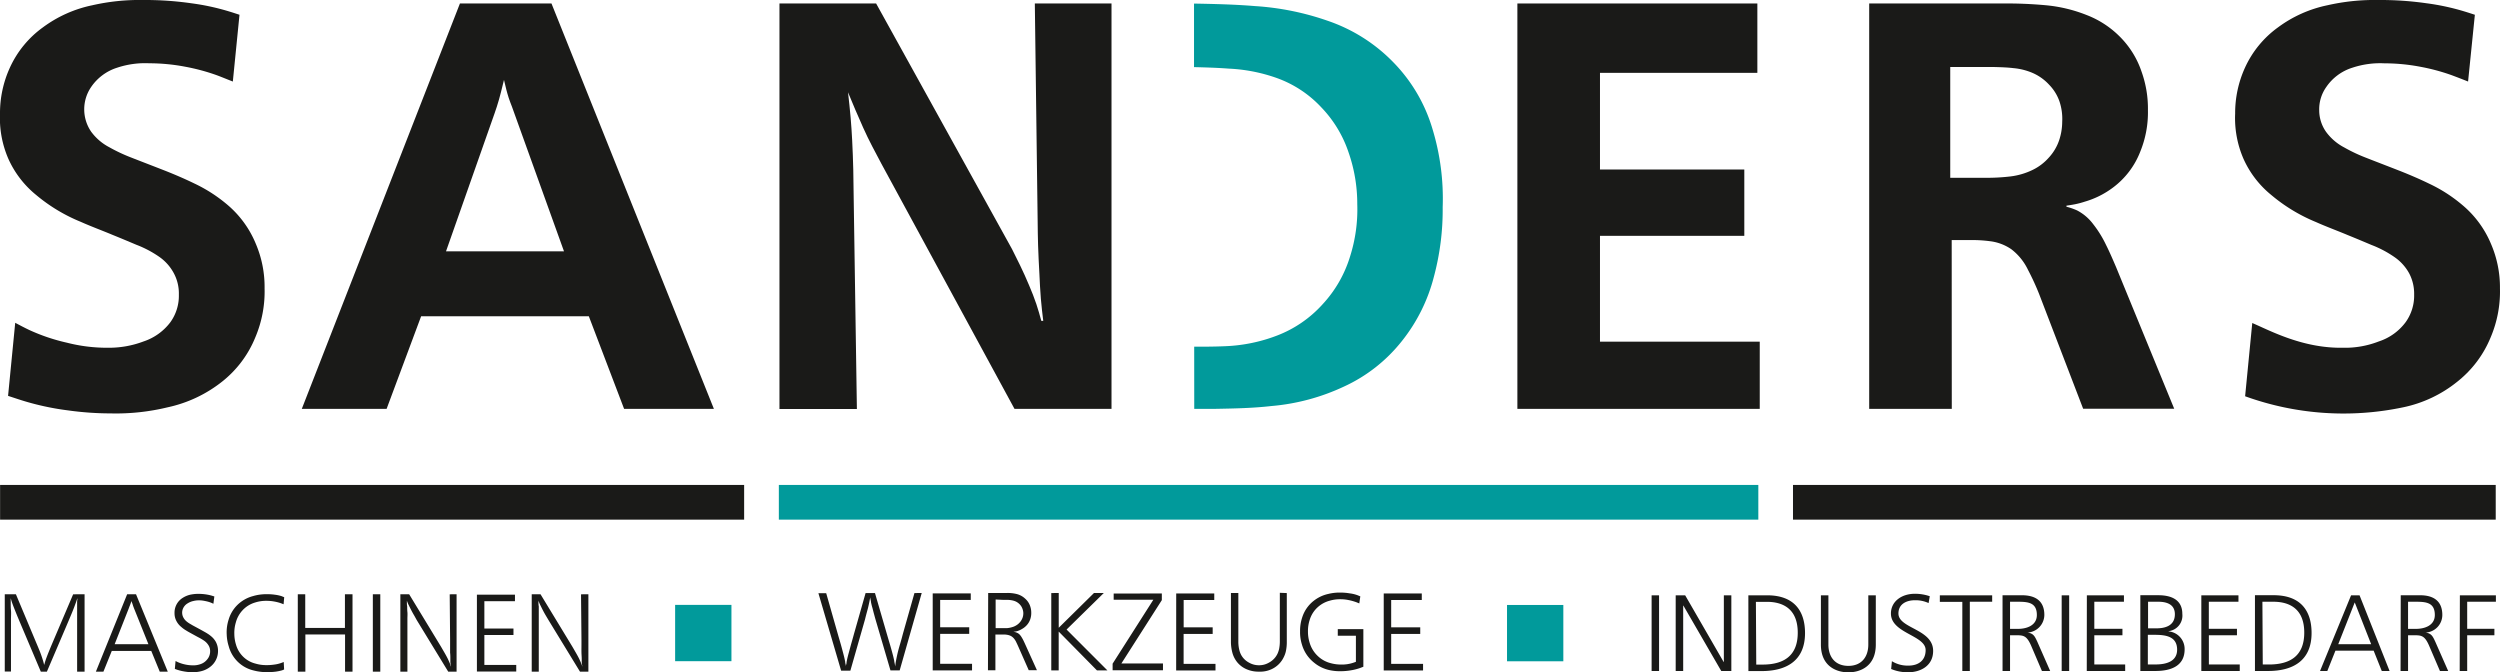
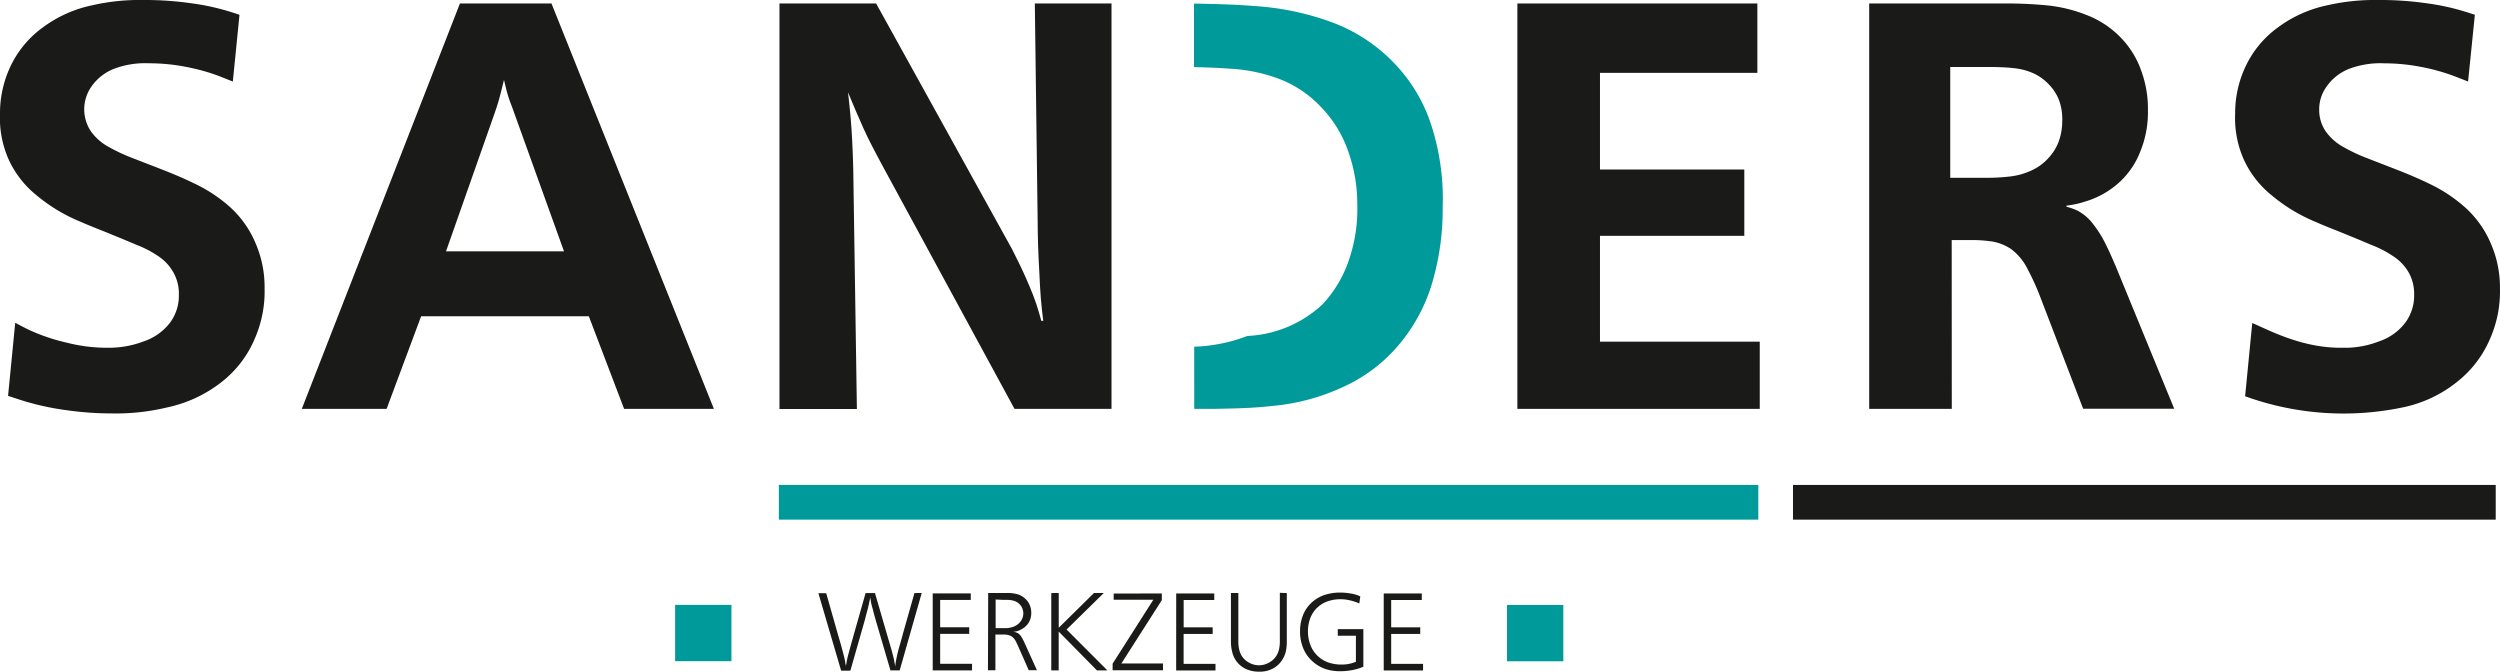
<svg xmlns="http://www.w3.org/2000/svg" id="Ebene_1" data-name="Ebene 1" viewBox="0 0 566.93 152.45">
  <defs>
    <style>.cls-1,.cls-3{fill:#1a1a18;}.cls-1,.cls-2{fill-rule:evenodd;}.cls-2,.cls-4{fill:#019a9b;}</style>
  </defs>
  <path class="cls-1" d="M1.83,89.77,3.45,73.2c1.09.58,2.18,1.16,3.29,1.68a42.94,42.94,0,0,0,8.46,2.84,36.62,36.62,0,0,0,9.25,1.14,22.15,22.15,0,0,0,8.1-1.43,12.55,12.55,0,0,0,6.1-4.38,10.25,10.25,0,0,0,1.91-6.24A9.7,9.7,0,0,0,39.44,62a10.58,10.58,0,0,0-3.3-3.74,24.25,24.25,0,0,0-5.21-2.75c-1.82-.77-3.63-1.53-5.46-2.27-2.39-1-4.8-1.88-7.17-2.94A38,38,0,0,1,8.17,44.19,22.29,22.29,0,0,1,1.89,36,23.12,23.12,0,0,1,0,25.76,24.83,24.83,0,0,1,2.22,15.39,23,23,0,0,1,9.74,6.2a28.49,28.49,0,0,1,11.16-5A48.21,48.21,0,0,1,32.45,0,73.85,73.85,0,0,1,43.37.74,53.11,53.11,0,0,1,52,2.61c.77.23,1.54.49,2.31.74L52.8,18.49C51.53,18,50.26,17.46,49,17a45.79,45.79,0,0,0-7-1.87,43.62,43.62,0,0,0-8.15-.78,20,20,0,0,0-7.28,1,11.21,11.21,0,0,0-5.9,4.38,8.95,8.95,0,0,0,0,10.13,11.92,11.92,0,0,0,4.12,3.53,37,37,0,0,0,4.77,2.26c2.55,1,5.16,2,7.72,3,2.34.92,4.64,1.91,6.88,3a33.92,33.92,0,0,1,7.52,4.88A23.05,23.05,0,0,1,58,55.26,24.91,24.91,0,0,1,60,65.39a26.64,26.64,0,0,1-2.1,11.11,24.58,24.58,0,0,1-7.48,10A30.08,30.08,0,0,1,38,92.37a49.63,49.63,0,0,1-12.83,1.38,71,71,0,0,1-9.78-.69,60.28,60.28,0,0,1-8.75-1.77c-1.63-.45-3.22-1-4.82-1.52" transform="translate(0 0)" />
  <path class="cls-1" d="M161.89,92.72H141.53l-8-21H95.5l-7.83,21H68.44L104.3.79h20.76ZM127.9,57l-11.8-32.8c-.26-.67-.52-1.33-.74-2s-.37-1.25-.54-1.88-.36-1.47-.53-2.2c-.23.93-.45,1.86-.69,2.79-.28,1.1-.58,2.2-.93,3.27-.16.51-.34,1-.51,1.51L101.14,57Z" transform="translate(0 0)" />
  <path class="cls-1" d="M252.06,92.72h-22l-30.19-55.6c-.71-1.34-1.42-2.68-2.11-4s-1.37-2.74-2-4.13-1.24-2.78-1.83-4.18-1.09-2.59-1.62-3.88c.21,1.91.43,3.82.59,5.74.15,1.72.26,3.44.35,5.16.11,2.23.2,4.46.25,6.69.05,2,.07,4.07.09,6.11l.73,48.12H176.76V.79h21.92l30.82,55.7c.62,1.23,1.24,2.45,1.83,3.69.72,1.5,1.41,3,2.06,4.57.59,1.38,1.15,2.79,1.63,4.22.42,1.25.77,2.52,1.12,3.79h.44c-.2-1.65-.4-3.3-.54-5-.16-1.93-.25-3.87-.34-5.81-.11-2.1-.23-4.19-.29-6.28-.06-1.86-.08-3.71-.1-5.57L234.67.79h17.39Z" transform="translate(0 0)" />
-   <path class="cls-2" d="M270.81,78.62c2.24,0,4.49,0,6.75-.1a36.74,36.74,0,0,0,12.05-2.43A26.8,26.8,0,0,0,299.93,69a27.84,27.84,0,0,0,6.19-10.72,35.27,35.27,0,0,0,1.67-12,35.42,35.42,0,0,0-2-11.8,27.11,27.11,0,0,0-6.14-10.12,25.57,25.57,0,0,0-10.29-6.73,37.51,37.51,0,0,0-10.76-2.07c-2.62-.2-5.23-.27-7.83-.34V.81C275.4.9,280,1,284.6,1.38a61.65,61.65,0,0,1,16.5,3.34,37.62,37.62,0,0,1,14.95,9.49,36.29,36.29,0,0,1,8.8,15.05A54.22,54.22,0,0,1,327.16,47a58.64,58.64,0,0,1-2,15.78,38.73,38.73,0,0,1-7.28,14.6,35.69,35.69,0,0,1-13.08,10.27,48.29,48.29,0,0,1-16.51,4.43c-4.29.49-8.59.56-12.89.64h-4.58Z" transform="translate(0 0)" />
+   <path class="cls-2" d="M270.81,78.62a36.74,36.74,0,0,0,12.05-2.43A26.8,26.8,0,0,0,299.93,69a27.84,27.84,0,0,0,6.19-10.72,35.27,35.27,0,0,0,1.67-12,35.42,35.42,0,0,0-2-11.8,27.11,27.11,0,0,0-6.14-10.12,25.57,25.57,0,0,0-10.29-6.73,37.51,37.51,0,0,0-10.76-2.07c-2.62-.2-5.23-.27-7.83-.34V.81C275.4.9,280,1,284.6,1.38a61.65,61.65,0,0,1,16.5,3.34,37.62,37.62,0,0,1,14.95,9.49,36.29,36.29,0,0,1,8.8,15.05A54.22,54.22,0,0,1,327.16,47a58.64,58.64,0,0,1-2,15.78,38.73,38.73,0,0,1-7.28,14.6,35.69,35.69,0,0,1-13.08,10.27,48.29,48.29,0,0,1-16.51,4.43c-4.29.49-8.59.56-12.89.64h-4.58Z" transform="translate(0 0)" />
  <polygon class="cls-1" points="399.06 77.48 399.06 92.72 344.1 92.72 344.1 0.79 398.52 0.79 398.52 16.52 362.83 16.52 362.83 38.44 395.56 38.44 395.56 53.48 362.83 53.48 362.83 77.48 399.06 77.48" />
  <path class="cls-1" d="M442.61,92.72H423.88V.79H454a97.78,97.78,0,0,1,9.83.39,33.33,33.33,0,0,1,9.34,2.22A21.54,21.54,0,0,1,481,8.6a20.34,20.34,0,0,1,4.62,7.58A24.84,24.84,0,0,1,487.09,25a23.5,23.5,0,0,1-1.72,9.34,18.5,18.5,0,0,1-6.24,8.22,19.84,19.84,0,0,1-6.39,3.18,18.52,18.52,0,0,1-2.3.6c-.61.12-1.22.21-1.83.3v.24a14.42,14.42,0,0,1,2.42.84,10.74,10.74,0,0,1,3.63,3.09,25.05,25.05,0,0,1,2.95,4.77c.82,1.64,1.54,3.32,2.26,5l13.18,32.11H472.4l-10-26.06a58.15,58.15,0,0,0-2.52-5.46,12.81,12.81,0,0,0-3.78-4.66,10.76,10.76,0,0,0-4.91-1.82,30.22,30.22,0,0,0-4.13-.25h-4.47Zm-.35-52.4h8.56A45.43,45.43,0,0,0,456,40a15.83,15.83,0,0,0,4.86-1.43,11.63,11.63,0,0,0,3.73-2.8,11,11,0,0,0,2.38-4,13.39,13.39,0,0,0,.68-4.13,12.43,12.43,0,0,0-.63-4.67,10.22,10.22,0,0,0-2.32-3.74,11.11,11.11,0,0,0-3.79-2.7,14.28,14.28,0,0,0-4.32-1.08c-1.43-.17-2.86-.21-4.28-.25H442.26Z" transform="translate(0 0)" />
  <path class="cls-1" d="M510.75,73.25c4.11,1.76,11.47,5.77,20.59,5.61a21,21,0,0,0,8.1-1.43,12.34,12.34,0,0,0,6.1-4.38,10.32,10.32,0,0,0,1.92-6.24A9.92,9.92,0,0,0,546.34,62,10.71,10.71,0,0,0,543,58.3a24.25,24.25,0,0,0-5.21-2.75c-1.82-.77-3.63-1.53-5.46-2.27-2.39-1-4.8-1.88-7.17-2.94a38.2,38.2,0,0,1-10.13-6.15,22.29,22.29,0,0,1-6.28-8.2,23.12,23.12,0,0,1-1.88-10.23,24.83,24.83,0,0,1,2.21-10.37,23,23,0,0,1,7.52-9.19,28.49,28.49,0,0,1,11.16-5A48.21,48.21,0,0,1,539.34,0a73.85,73.85,0,0,1,10.92.74,53.11,53.11,0,0,1,8.65,1.87c.77.23,1.55.49,2.32.74l-1.54,15.14c-1.27-.51-2.54-1-3.83-1.48a45.79,45.79,0,0,0-7-1.87,43.64,43.64,0,0,0-8.16-.78,20,20,0,0,0-7.27,1,11.21,11.21,0,0,0-5.9,4.38A8.75,8.75,0,0,0,525.93,25a8.54,8.54,0,0,0,1.57,4.92,12,12,0,0,0,4.13,3.53,36.28,36.28,0,0,0,4.76,2.26c2.55,1,5.16,2,7.72,3,2.34.92,4.64,1.91,6.88,3a33.92,33.92,0,0,1,7.52,4.88,23.05,23.05,0,0,1,6.35,8.65,24.91,24.91,0,0,1,2.06,10.13,26.58,26.58,0,0,1-2.1,11.11,24.71,24.71,0,0,1-7.48,10,28.89,28.89,0,0,1-12.44,5.9,65.54,65.54,0,0,1-35.77-2.52Z" transform="translate(0 0)" />
  <rect class="cls-3" x="406.6" y="109.97" width="159.36" height="7.87" />
  <rect class="cls-4" x="176.62" y="109.97" width="222.12" height="7.87" />
-   <rect class="cls-3" x="0.02" y="109.97" width="168.73" height="7.87" />
-   <path class="cls-1" d="M133.43,134.77v17.55h-1.9l-7.15-11.71-.54-.91c-.22-.37-.43-.74-.63-1.12s-.4-.78-.59-1.17a7.43,7.43,0,0,1-.35-.76c-.06-.14-.11-.29-.16-.44,0,.16,0,.32,0,.48s0,.53.07.8c0,.44,0,.89,0,1.33s0,1,0,1.45l0,1.14v10.91h-1.6V134.77h2l7.23,11.9.84,1.45c.26.46.52.92.75,1.41.11.23.22.48.32.72l.18.44c.06.16.11.33.16.49,0-.17-.06-.34-.08-.51l-.06-.49c0-.24,0-.49,0-.74,0-.48-.05-.95-.06-1.43s0-1.19,0-1.79l0-1.24-.1-10.21Zm-25.28.09h8.63v1.47h-6.94v6.2h6.6V144h-6.6v6.79h7.23v1.5h-8.92Zm-4.61-.09v17.55h-1.89L94.5,140.61,94,139.7c-.22-.37-.43-.74-.63-1.12s-.4-.78-.59-1.17a7.43,7.43,0,0,1-.35-.76c-.06-.14-.11-.29-.16-.44,0,.16,0,.32,0,.48s0,.53.07.8c0,.44,0,.89.05,1.33s0,1,0,1.45,0,.76,0,1.14v10.91h-1.6V134.77h2l7.23,11.9.84,1.45c.26.46.52.92.75,1.41.11.23.21.48.32.72s.12.29.17.44.11.33.16.49c0-.17,0-.34-.07-.51l-.06-.49c0-.24,0-.49,0-.74,0-.48,0-.95-.06-1.43l0-1.79c0-.41,0-.83,0-1.24l-.09-10.21Zm-17.3,0v17.55H84.55V134.77Zm-6.3,0v17.55H78.25v-8.44h-9v8.44H67.53V134.77h1.69v7.63h9v-7.63Zm-15.49.66-.14,1.6-.54-.21a9.88,9.88,0,0,0-1.51-.4,9.46,9.46,0,0,0-1.76-.17,8.28,8.28,0,0,0-2.74.41,6.34,6.34,0,0,0-2.88,1.87,6.52,6.52,0,0,0-1.41,2.66,8.29,8.29,0,0,0-.33,2.57,8.39,8.39,0,0,0,.38,2.43,6.17,6.17,0,0,0,1.53,2.64,6.1,6.1,0,0,0,2.87,1.65,8.34,8.34,0,0,0,2.42.35,11.3,11.3,0,0,0,1.84-.12,7.52,7.52,0,0,0,1.56-.36c.21-.07.4-.15.6-.23l.09,1.7L64,152a10.4,10.4,0,0,1-1.55.32,14.17,14.17,0,0,1-1.72.1,11.6,11.6,0,0,1-3.26-.39,7.55,7.55,0,0,1-3.59-2,7.68,7.68,0,0,1-2-3.44,10,10,0,0,1-.47-2.74,9.34,9.34,0,0,1,.43-3.32,7.75,7.75,0,0,1,1.93-3.28,8,8,0,0,1,3.63-2.08,10.43,10.43,0,0,1,3.14-.42,11.11,11.11,0,0,1,1.83.12,8.15,8.15,0,0,1,1.54.34C64.06,135.28,64.26,135.36,64.45,135.43Zm-15.84-.17-.22,1.66a5.46,5.46,0,0,0-.6-.27,7.25,7.25,0,0,0-1.31-.36,6,6,0,0,0-1.4-.15,5,5,0,0,0-1.22.15,3.92,3.92,0,0,0-1.32.54,2.55,2.55,0,0,0-1,1.09,2.3,2.3,0,0,0-.23,1.09,2.55,2.55,0,0,0,.14.73,2.88,2.88,0,0,0,.81,1.14,5.1,5.1,0,0,0,.86.6l.56.33,1.94,1.05,1,.56c.35.21.7.42,1,.66.17.13.34.27.5.42a4.35,4.35,0,0,1,.62.73,3.46,3.46,0,0,1,.42.81,4.19,4.19,0,0,1,.28,1.53,4.49,4.49,0,0,1-1.89,3.74,5.34,5.34,0,0,1-1.78.86,7.5,7.5,0,0,1-2.11.27,11,11,0,0,1-1.89-.17,10.85,10.85,0,0,1-1.59-.39l-.53-.19.16-1.79.53.26a8.3,8.3,0,0,0,1.71.54,8.06,8.06,0,0,0,1.63.18,4.79,4.79,0,0,0,1.72-.25A3.24,3.24,0,0,0,47,149.52a2.78,2.78,0,0,0,.65-1.86,2.49,2.49,0,0,0-.28-1.17,3.5,3.5,0,0,0-1.13-1.23,11.15,11.15,0,0,0-1.34-.78l-2.06-1.13c-.21-.12-.42-.24-.62-.37a6.65,6.65,0,0,1-1.11-.8,4.25,4.25,0,0,1-1.25-1.66,3.71,3.71,0,0,1-.28-1.48,3.92,3.92,0,0,1,1.87-3.47,5.38,5.38,0,0,1,2.07-.78,8.58,8.58,0,0,1,1.52-.12,11.91,11.91,0,0,1,1.69.13,9.83,9.83,0,0,1,1.33.29Zm-17.76-.49,7.2,17.55H36.23l-1.93-4.71H25.35l-1.9,4.71H21.74l7.09-17.55Zm2.81,11.32-3.18-7.92c-.1-.25-.2-.5-.29-.76s-.11-.37-.18-.55-.09-.21-.13-.32l-.06-.24-.09.23-.1.31c-.07.19-.14.38-.22.57s-.19.51-.29.76L26,146.09ZM19.18,134.77v17.55H17.49V141.41c0-.57,0-1.15,0-1.72s0-1.16,0-1.74c0-.42,0-.85,0-1.27,0-.21,0-.43.05-.64l0-.4-.12.39-.22.64c-.15.4-.29.8-.44,1.19s-.42,1.06-.64,1.58-.48,1.14-.72,1.71l-4.77,11.17H9.26L4.53,141.15l-.39-.93c-.25-.59-.49-1.19-.73-1.79s-.45-1.13-.65-1.7c-.09-.25-.17-.51-.24-.77l-.09-.32,0,.39c0,.24,0,.49,0,.74,0,.55,0,1.1.06,1.65s0,1.35,0,2l0,1.25,0,10.62H1.08V134.77H3.61l4.58,10.92.48,1.14c.23.56.46,1.11.66,1.68s.29.86.43,1.3c.06.22.13.45.18.67s.05.23.08.34c0-.1.05-.21.08-.31s.13-.47.21-.7c.13-.4.28-.8.43-1.19.22-.57.45-1.13.68-1.69s.42-1,.64-1.52l4.53-10.64Z" transform="translate(0 0)" />
  <path class="cls-1" d="M313.79,134.58h8.63v1.48h-6.94v6.2h6.59v1.5h-6.59v6.79h7.23v1.5h-8.92Zm-5.31.66-.23,1.6-.56-.23a11.54,11.54,0,0,0-1.91-.54,9.14,9.14,0,0,0-1.88-.18,8.33,8.33,0,0,0-2.32.32,6.58,6.58,0,0,0-2.74,1.47,6.39,6.39,0,0,0-1.84,2.9,8.1,8.1,0,0,0-.39,2.59,8.3,8.3,0,0,0,.36,2.52,6.76,6.76,0,0,0,2,3.2,6.5,6.5,0,0,0,2.77,1.49,8.68,8.68,0,0,0,2.33.32,8.13,8.13,0,0,0,2.73-.38c.23-.07.46-.16.68-.24v-5.91h-4.11v-1.5h5.8v8.53l-.76.29a12,12,0,0,1-2,.51,13.7,13.7,0,0,1-2.39.21,10.87,10.87,0,0,1-2.55-.25,8.22,8.22,0,0,1-3.45-1.67,8.1,8.1,0,0,1-2.77-4.1,9.27,9.27,0,0,1-.43-3,9.69,9.69,0,0,1,.52-3.29,7.72,7.72,0,0,1,2.56-3.64,8.16,8.16,0,0,1,3.35-1.58,10.55,10.55,0,0,1,2.68-.3,13.15,13.15,0,0,1,2.17.18,7.71,7.71,0,0,1,1.85.46Zm-16.67-.75v10c0,.44,0,.89,0,1.33a9.74,9.74,0,0,1-.21,1.87,5.63,5.63,0,0,1-.44,1.25,5.7,5.7,0,0,1-2.75,2.79,6.15,6.15,0,0,1-2.94.58,6.68,6.68,0,0,1-2.79-.55,5.51,5.51,0,0,1-2.61-2.3,5.93,5.93,0,0,1-.61-1.47,10,10,0,0,1-.32-2.31c0-.42,0-.83,0-1.25v-9.95h1.68v9.95c0,.39,0,.77,0,1.16a8,8,0,0,0,.24,1.89,4.59,4.59,0,0,0,.44,1.11,4.37,4.37,0,0,0,1.77,1.69,4.46,4.46,0,0,0,2.19.58,4.37,4.37,0,0,0,2.29-.59,4.45,4.45,0,0,0,2-2.13,5.31,5.31,0,0,0,.32-1,9,9,0,0,0,.16-1.55c0-.4,0-.81,0-1.21v-9.95Zm-25.08.09h8.63v1.48h-6.94v6.2H275v1.5h-6.59v6.79h7.23v1.5h-8.92Zm-3.26,0v1.51l-9.17,14.36h9.43V152H252.31v-1.5L261.55,136h-9V134.6Zm-23.38-.11v7.89l8-7.89h2.23l-8.45,8.29,9.26,9.27h-2.37l-8.68-8.81v8.81H238.4V134.49Zm-16,0h4.31a8.55,8.55,0,0,1,2.08.22,4.37,4.37,0,0,1,2,1.07,3.92,3.92,0,0,1,1.16,1.78,4.48,4.48,0,0,1,.22,1.45,4.38,4.38,0,0,1-.21,1.39,3.83,3.83,0,0,1-.88,1.47,4.21,4.21,0,0,1-1,.78,4.73,4.73,0,0,1-.94.44,3.2,3.2,0,0,1-.61.15l-.4.06.41.07a3,3,0,0,1,.5.19,2,2,0,0,1,.41.28,3.39,3.39,0,0,1,.39.46,8.66,8.66,0,0,1,.57,1l.27.57,2.78,6.14h-1.86l-2.38-5.39c-.13-.29-.26-.58-.4-.86a4.15,4.15,0,0,0-.42-.74,2.55,2.55,0,0,0-.77-.73,2.81,2.81,0,0,0-.84-.3,4.58,4.58,0,0,0-.83-.08h-1.92v8.1h-1.69Zm1.69,1.48v6.49h1.39c.41,0,.82,0,1.22,0a5.7,5.7,0,0,0,1.47-.33,3.74,3.74,0,0,0,1-.58,3.46,3.46,0,0,0,.7-.78,3.35,3.35,0,0,0,.37-.79,3,3,0,0,0,.13-.89,2.86,2.86,0,0,0-.19-1,2.74,2.74,0,0,0-.61-1,3,3,0,0,0-1.35-.83,5.72,5.72,0,0,0-1.54-.21l-.94,0Zm-14.27-1.39h8.63v1.48h-6.94v6.2h6.59v1.5h-6.59v6.79h7.23v1.5h-8.92Zm-2.49-.09-5,17.56h-2.09l-3.43-11.69c-.1-.35-.19-.71-.29-1.06s-.26-1-.38-1.46a12.87,12.87,0,0,1-.31-1.26c0-.21-.07-.43-.11-.64s-.05-.33-.08-.49c0,.17-.05.34-.08.51s-.07.39-.11.58c-.1.45-.19.9-.3,1.34s-.27,1-.41,1.53c-.08.32-.17.63-.25,1l-3.34,11.69h-2.1l-5.15-17.56h1.77l2.65,9.32c.19.67.39,1.35.58,2s.39,1.42.58,2.13.36,1.38.49,2.08c0,.22.07.44.11.66s0,.24.05.36c0-.12,0-.25.07-.37s.07-.44.11-.66c.13-.72.32-1.43.51-2.13s.4-1.49.61-2.23.38-1.33.56-2l2.61-9.19h2.13l2.67,9.19.42,1.44q.38,1.24.72,2.49c.21.75.41,1.51.56,2.27,0,.24.09.48.13.72s.07.37.1.55a4.93,4.93,0,0,1,.05-.54,7.21,7.21,0,0,1,.12-.77c.14-.75.3-1.51.49-2.25s.44-1.55.66-2.33c.16-.55.3-1.11.45-1.66l2.58-9.11Z" transform="translate(0 0)" />
  <rect class="cls-4" x="153.1" y="137.17" width="12.77" height="12.77" />
  <rect class="cls-4" x="341.75" y="137.19" width="12.77" height="12.77" />
-   <path class="cls-3" d="M557.79,152.16h1.7v-8.1h6.17v-1.47h-6.17v-6.13H566V135h-8.17Zm-13.41,0h1.7v-8.1h1.4c1.62,0,2.36.08,3.34,2.29l2.49,5.81h1.87l-2.93-6.65c-.54-1.15-.84-1.89-2.21-2.06v0a4,4,0,0,0,3.81-4c0-3.15-2-4.46-5-4.46h-4.43Zm1.7-15.7h1.74c2.34,0,4.33.17,4.33,3,0,2.38-2.29,3.15-4.28,3.15h-1.79Zm-8.37,9.62h-7.46l3.74-9.47Zm-11.59,6.08h1.65l1.84-4.6h8.67l1.84,4.6h1.77L535.08,135h-1.92Zm-14.76,0h3c5.68,0,9.84-2.39,9.84-8.61,0-5-2.44-8.57-8.59-8.57h-4.25Zm1.69-15.7h2.49c3.84,0,7,1.75,7,7s-3.17,7.23-8,7.23h-1.41Zm-13.85,15.7h8.71v-1.48h-7v-6.62h6.37v-1.47H500.9v-6.13h6.72V135H499.2Zm-12.08-15.7h2.34c1.45,0,3.74.34,3.74,2.83,0,2.73-2.39,3.2-4.19,3.2h-1.89Zm-.05,7.5h1.5c2.51,0,5.14.32,5.14,3.37,0,2.74-2.58,3.35-4.87,3.35h-1.77Zm-1.7,8.2h3.42c3.57,0,6.62-1.16,6.62-4.9a4,4,0,0,0-3.64-4.08v-.05a3.55,3.55,0,0,0,3.12-3.92c0-3.29-2.63-4.23-5.43-4.23h-4.09Zm-12.15,0h8.71v-1.48h-7v-6.62h6.38v-1.47h-6.38v-6.13h6.72V135h-8.41Zm-5.69,0h1.7V135h-1.7Zm-13.41,0h1.7v-8.1h1.4c1.63,0,2.36.08,3.35,2.29l2.48,5.81h1.87L462,145.51c-.55-1.15-.84-1.89-2.22-2.06v0a4.05,4.05,0,0,0,3.82-4c0-3.15-2-4.46-5.05-4.46h-4.43Zm1.7-15.7h1.75c2.33,0,4.33.17,4.33,3,0,2.38-2.29,3.15-4.28,3.15h-1.8ZM445,152.16h1.7v-15.7h5.07V135H439.9v1.48H445Zm-16.14-.45a9.68,9.68,0,0,0,3.89.74c2.65,0,5.63-1.38,5.63-4.84,0-5-7.87-5.05-7.87-8.49,0-2.22,1.94-3,3.71-3a7,7,0,0,1,3.13.64l.27-1.55a10.31,10.31,0,0,0-3.37-.56c-3,0-5.44,1.72-5.44,4.48,0,4.5,7.87,4.92,7.87,8.29,0,2.43-1.74,3.52-3.86,3.52a6.76,6.76,0,0,1-3.79-1ZM425.38,135h-1.7v11.17c0,2.81-1.55,4.83-4.52,4.83s-4.53-2-4.53-4.83V135h-1.7v11.17c0,5.07,3.72,6.3,6.23,6.3s6.22-1.23,6.22-6.3Zm-28.89,17.18h3c5.68,0,9.84-2.39,9.84-8.61,0-5-2.44-8.57-8.59-8.57h-4.26Zm1.7-15.7h2.49c3.84,0,7,1.75,7,7s-3.17,7.23-8,7.23h-1.41ZM380,152.16h1.7V137.34h.05l8.58,14.82h2.29V135h-1.7v15.11h-.05L382.15,135H380Zm-5.46,0h1.69V135h-1.69Z" transform="translate(0 0)" />
</svg>